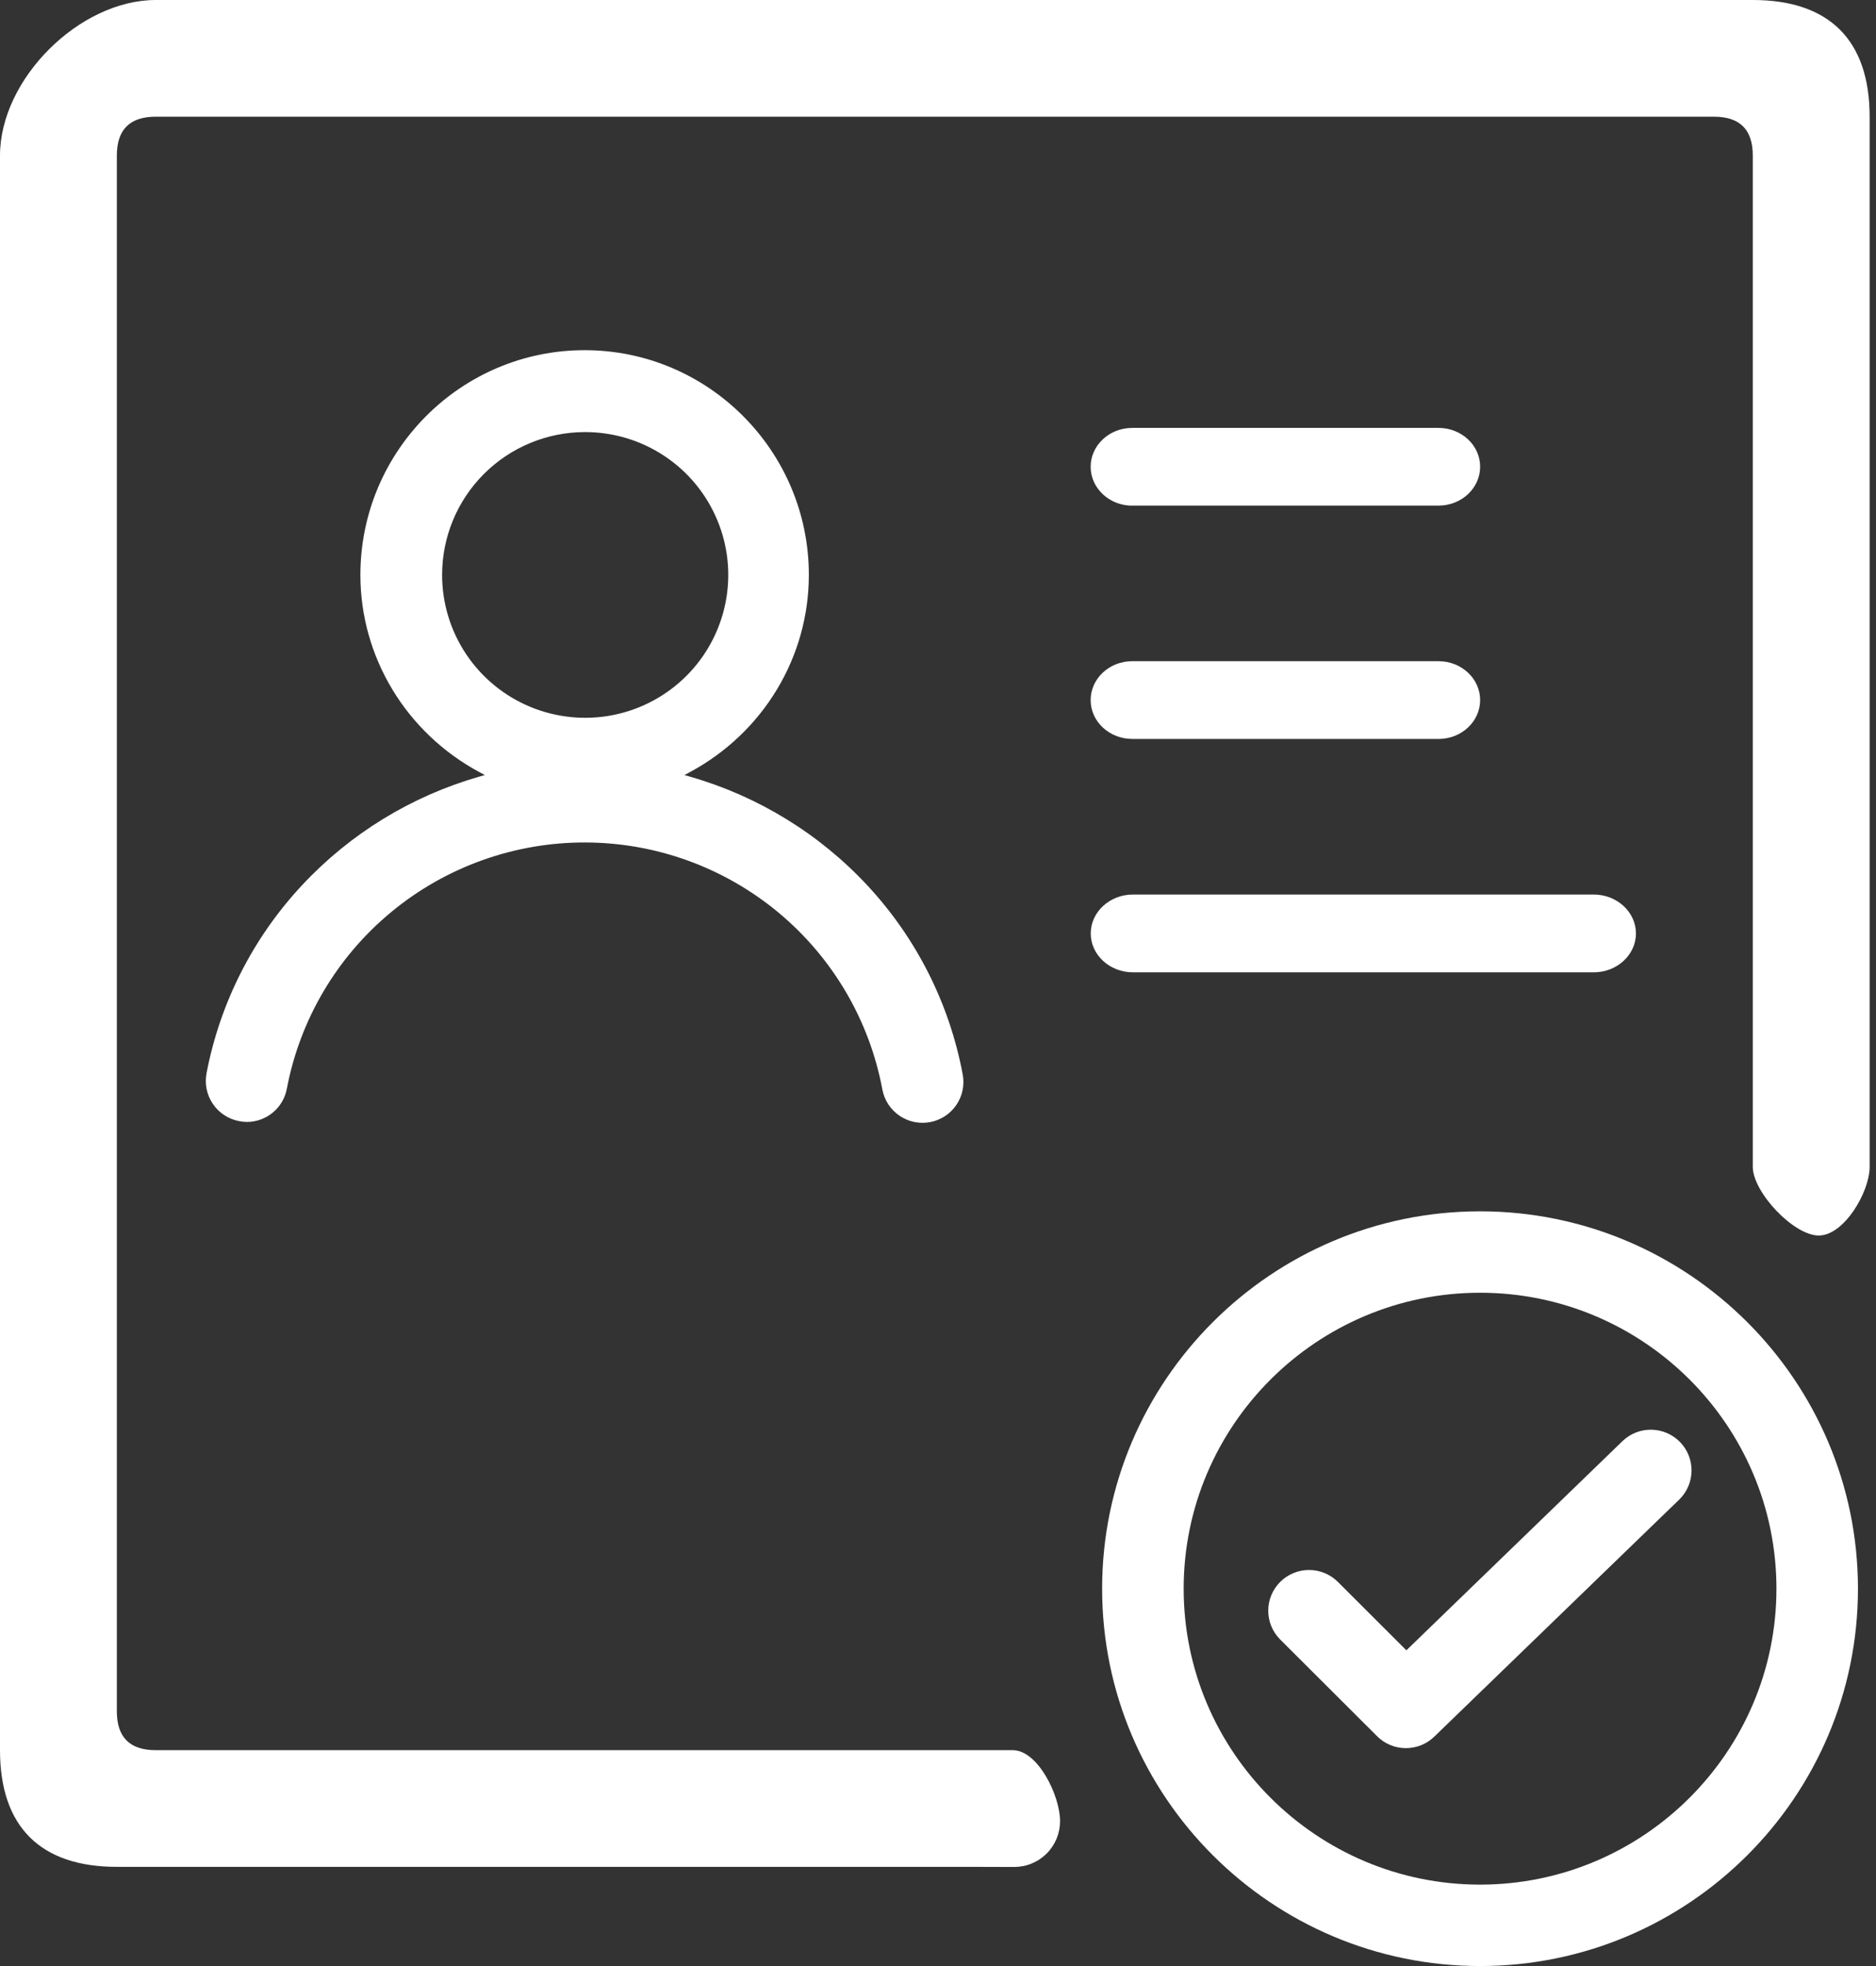
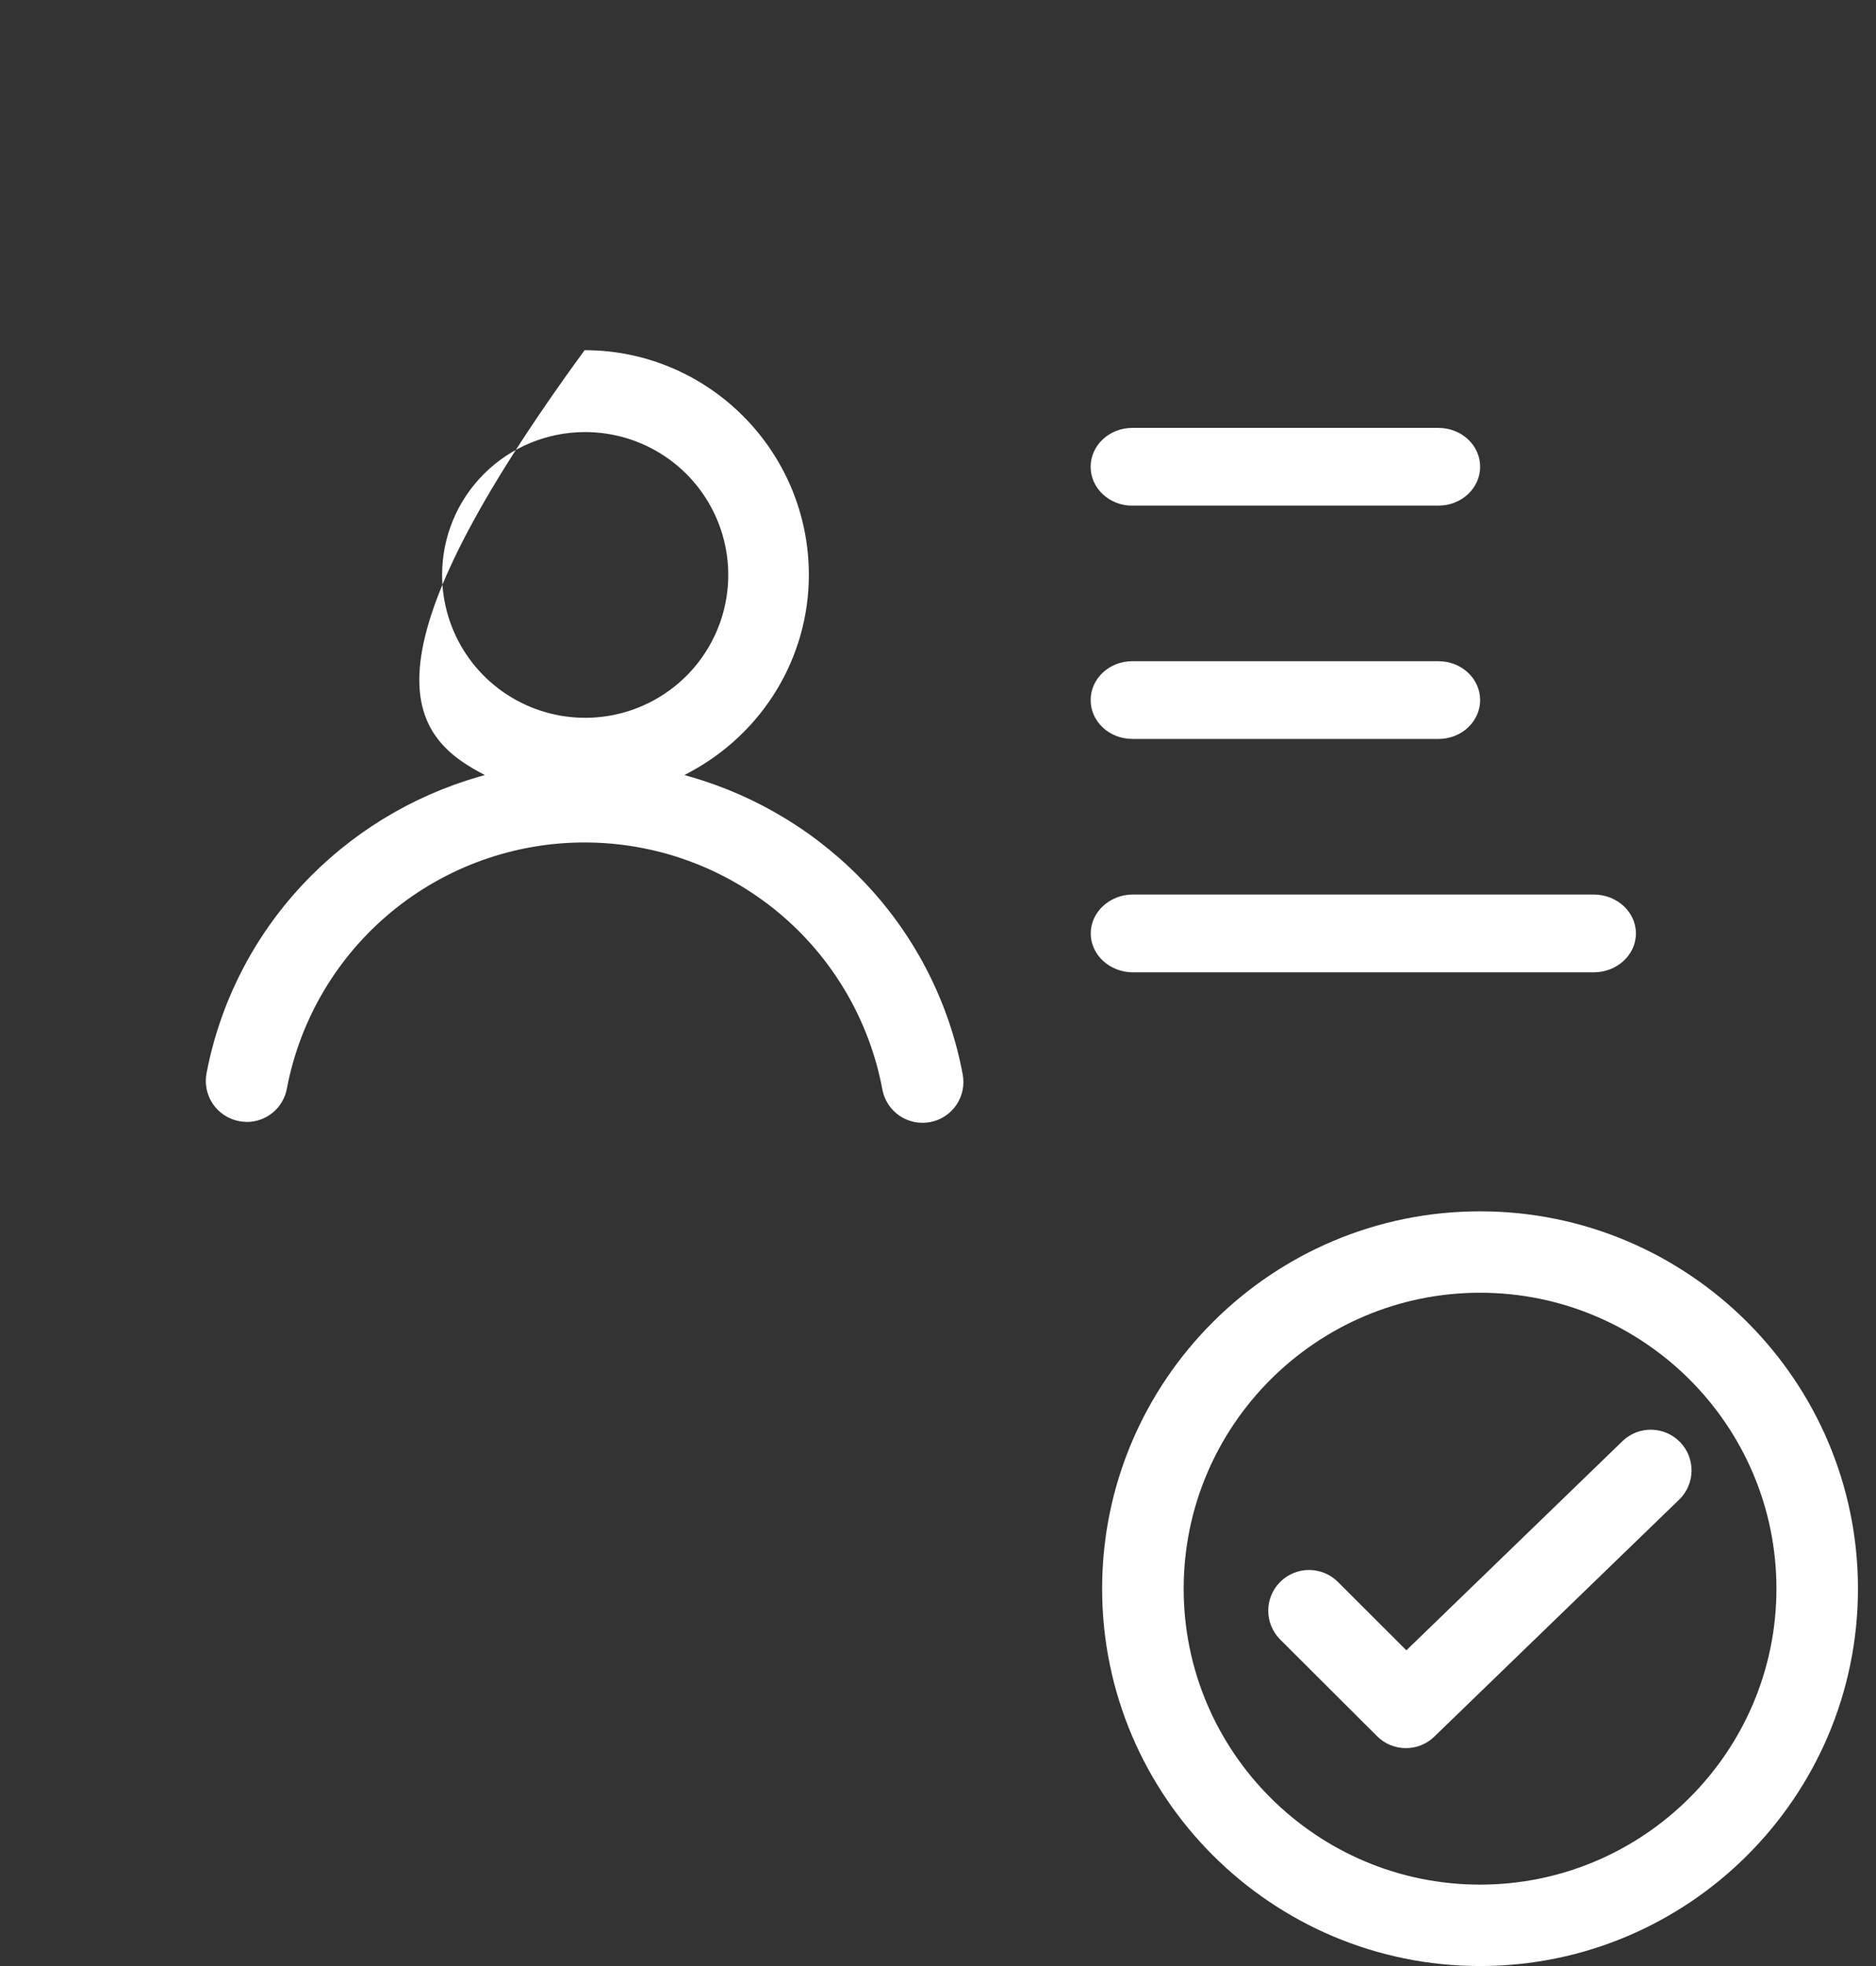
<svg xmlns="http://www.w3.org/2000/svg" fill="none" viewBox="0 0 84 88" height="88" width="84">
  <rect x="0" y="0" width="84" height="88" fill="#333333" stroke="none" />
-   <path fill="white" d="M50.698 22.631H64.411C65.441 22.631 66.275 21.851 66.275 20.89C66.275 19.93 65.439 19.153 64.411 19.153H50.698C49.669 19.153 48.835 19.934 48.835 20.894C48.835 21.853 49.67 22.634 50.698 22.634V22.631ZM50.698 33.076H64.411C65.441 33.076 66.275 32.295 66.275 31.336C66.275 30.376 65.439 29.595 64.411 29.595H50.698C49.669 29.595 48.835 30.375 48.835 31.336C48.835 32.296 49.67 33.074 50.698 33.074V33.076ZM71.357 40.039H50.733C49.688 40.039 48.839 40.821 48.839 41.781C48.839 42.742 49.688 43.522 50.733 43.522H71.357C72.402 43.522 73.251 42.741 73.251 41.781C73.251 40.822 72.402 40.039 71.357 40.039ZM38.845 39.64C36.692 37.324 33.946 35.639 30.903 34.766L30.647 34.693L30.882 34.565C34.175 32.799 36.217 29.415 36.217 25.733C36.217 20.186 31.714 15.674 26.177 15.674C20.64 15.674 16.137 20.186 16.137 25.733C16.137 29.414 18.183 32.797 21.473 34.565L21.709 34.692L21.451 34.765C18.416 35.637 15.675 37.316 13.523 39.624C11.334 41.969 9.852 44.884 9.249 48.032C9.203 48.269 9.204 48.512 9.252 48.748C9.3 48.984 9.394 49.209 9.529 49.408C9.664 49.608 9.837 49.779 10.039 49.911C10.24 50.044 10.466 50.136 10.703 50.181C10.822 50.206 10.944 50.219 11.067 50.219C11.491 50.215 11.901 50.063 12.225 49.791C12.55 49.518 12.769 49.141 12.845 48.724C13.435 45.622 15.092 42.823 17.531 40.812C19.969 38.801 23.034 37.703 26.197 37.709C29.36 37.714 32.422 38.823 34.853 40.843C37.284 42.863 38.931 45.668 39.51 48.772C39.6 49.248 39.876 49.668 40.278 49.941C40.679 50.214 41.172 50.316 41.649 50.226C42.126 50.136 42.547 49.86 42.82 49.46C43.094 49.06 43.196 48.567 43.106 48.091C42.515 44.929 41.038 41.998 38.845 39.64ZM26.18 19.34C27.448 19.336 28.689 19.707 29.745 20.407C30.802 21.107 31.626 22.104 32.114 23.272C32.603 24.44 32.733 25.726 32.488 26.968C32.243 28.21 31.635 29.351 30.74 30.248C29.845 31.144 28.704 31.756 27.46 32.004C26.217 32.253 24.928 32.127 23.756 31.644C22.584 31.161 21.582 30.341 20.877 29.289C20.172 28.237 19.796 27 19.796 25.734C19.795 24.042 20.466 22.418 21.663 21.219C22.86 20.02 24.484 19.345 26.18 19.34Z" />
-   <path fill="white" d="M43.602 83.561H5.232C1.811 83.561 0 81.764 0 78.338V6.963C0 3.537 3.557 0 6.976 0H78.483C81.904 0 83.715 1.797 83.715 5.223V52.227C83.715 53.36 82.568 55.302 81.437 55.302C80.306 55.302 78.483 53.358 78.483 52.227V6.963C78.483 5.798 77.903 5.223 76.739 5.223H6.976C5.814 5.223 5.232 5.798 5.232 6.963V76.598C5.232 77.763 5.814 78.338 6.976 78.338H45.346C46.476 78.338 47.465 80.38 47.465 81.51C47.466 81.78 47.414 82.046 47.312 82.295C47.209 82.544 47.059 82.771 46.869 82.962C46.678 83.153 46.452 83.305 46.203 83.408C45.955 83.512 45.688 83.565 45.418 83.566L43.602 83.561Z" />
+   <path fill="white" d="M50.698 22.631H64.411C65.441 22.631 66.275 21.851 66.275 20.89C66.275 19.93 65.439 19.153 64.411 19.153H50.698C49.669 19.153 48.835 19.934 48.835 20.894C48.835 21.853 49.67 22.634 50.698 22.634V22.631ZM50.698 33.076H64.411C65.441 33.076 66.275 32.295 66.275 31.336C66.275 30.376 65.439 29.595 64.411 29.595H50.698C49.669 29.595 48.835 30.375 48.835 31.336C48.835 32.296 49.67 33.074 50.698 33.074V33.076ZM71.357 40.039H50.733C49.688 40.039 48.839 40.821 48.839 41.781C48.839 42.742 49.688 43.522 50.733 43.522H71.357C72.402 43.522 73.251 42.741 73.251 41.781C73.251 40.822 72.402 40.039 71.357 40.039ZM38.845 39.64C36.692 37.324 33.946 35.639 30.903 34.766L30.647 34.693L30.882 34.565C34.175 32.799 36.217 29.415 36.217 25.733C36.217 20.186 31.714 15.674 26.177 15.674C16.137 29.414 18.183 32.797 21.473 34.565L21.709 34.692L21.451 34.765C18.416 35.637 15.675 37.316 13.523 39.624C11.334 41.969 9.852 44.884 9.249 48.032C9.203 48.269 9.204 48.512 9.252 48.748C9.3 48.984 9.394 49.209 9.529 49.408C9.664 49.608 9.837 49.779 10.039 49.911C10.24 50.044 10.466 50.136 10.703 50.181C10.822 50.206 10.944 50.219 11.067 50.219C11.491 50.215 11.901 50.063 12.225 49.791C12.55 49.518 12.769 49.141 12.845 48.724C13.435 45.622 15.092 42.823 17.531 40.812C19.969 38.801 23.034 37.703 26.197 37.709C29.36 37.714 32.422 38.823 34.853 40.843C37.284 42.863 38.931 45.668 39.51 48.772C39.6 49.248 39.876 49.668 40.278 49.941C40.679 50.214 41.172 50.316 41.649 50.226C42.126 50.136 42.547 49.86 42.82 49.46C43.094 49.06 43.196 48.567 43.106 48.091C42.515 44.929 41.038 41.998 38.845 39.64ZM26.18 19.34C27.448 19.336 28.689 19.707 29.745 20.407C30.802 21.107 31.626 22.104 32.114 23.272C32.603 24.44 32.733 25.726 32.488 26.968C32.243 28.21 31.635 29.351 30.74 30.248C29.845 31.144 28.704 31.756 27.46 32.004C26.217 32.253 24.928 32.127 23.756 31.644C22.584 31.161 21.582 30.341 20.877 29.289C20.172 28.237 19.796 27 19.796 25.734C19.795 24.042 20.466 22.418 21.663 21.219C22.86 20.02 24.484 19.345 26.18 19.34Z" />
  <path fill="white" d="M62.95 78.247C62.71 78.247 62.472 78.2 62.251 78.108C62.029 78.017 61.828 77.882 61.659 77.712L57.321 73.384C56.979 73.042 56.787 72.578 56.787 72.094C56.787 71.611 56.98 71.147 57.323 70.806C57.666 70.464 58.13 70.272 58.614 70.272C59.099 70.273 59.563 70.465 59.906 70.807L62.972 73.868L72.668 64.486C73.017 64.159 73.481 63.983 73.96 63.994C74.438 64.006 74.893 64.204 75.227 64.547C75.56 64.891 75.745 65.351 75.741 65.829C75.738 66.307 75.546 66.764 75.208 67.103L64.22 77.734C63.88 78.064 63.424 78.248 62.95 78.247Z" />
  <path fill="white" d="M66.271 88C56.941 88 49.349 80.423 49.349 71.11C49.349 61.797 56.944 54.219 66.271 54.219C75.597 54.219 83.192 61.797 83.192 71.11C83.192 80.423 75.606 88 66.271 88ZM66.271 57.863C58.954 57.863 53 63.805 53 71.11C53 78.414 58.958 84.356 66.271 84.356C73.584 84.356 79.542 78.414 79.542 71.11C79.542 63.805 73.593 57.863 66.271 57.863Z" />
</svg>